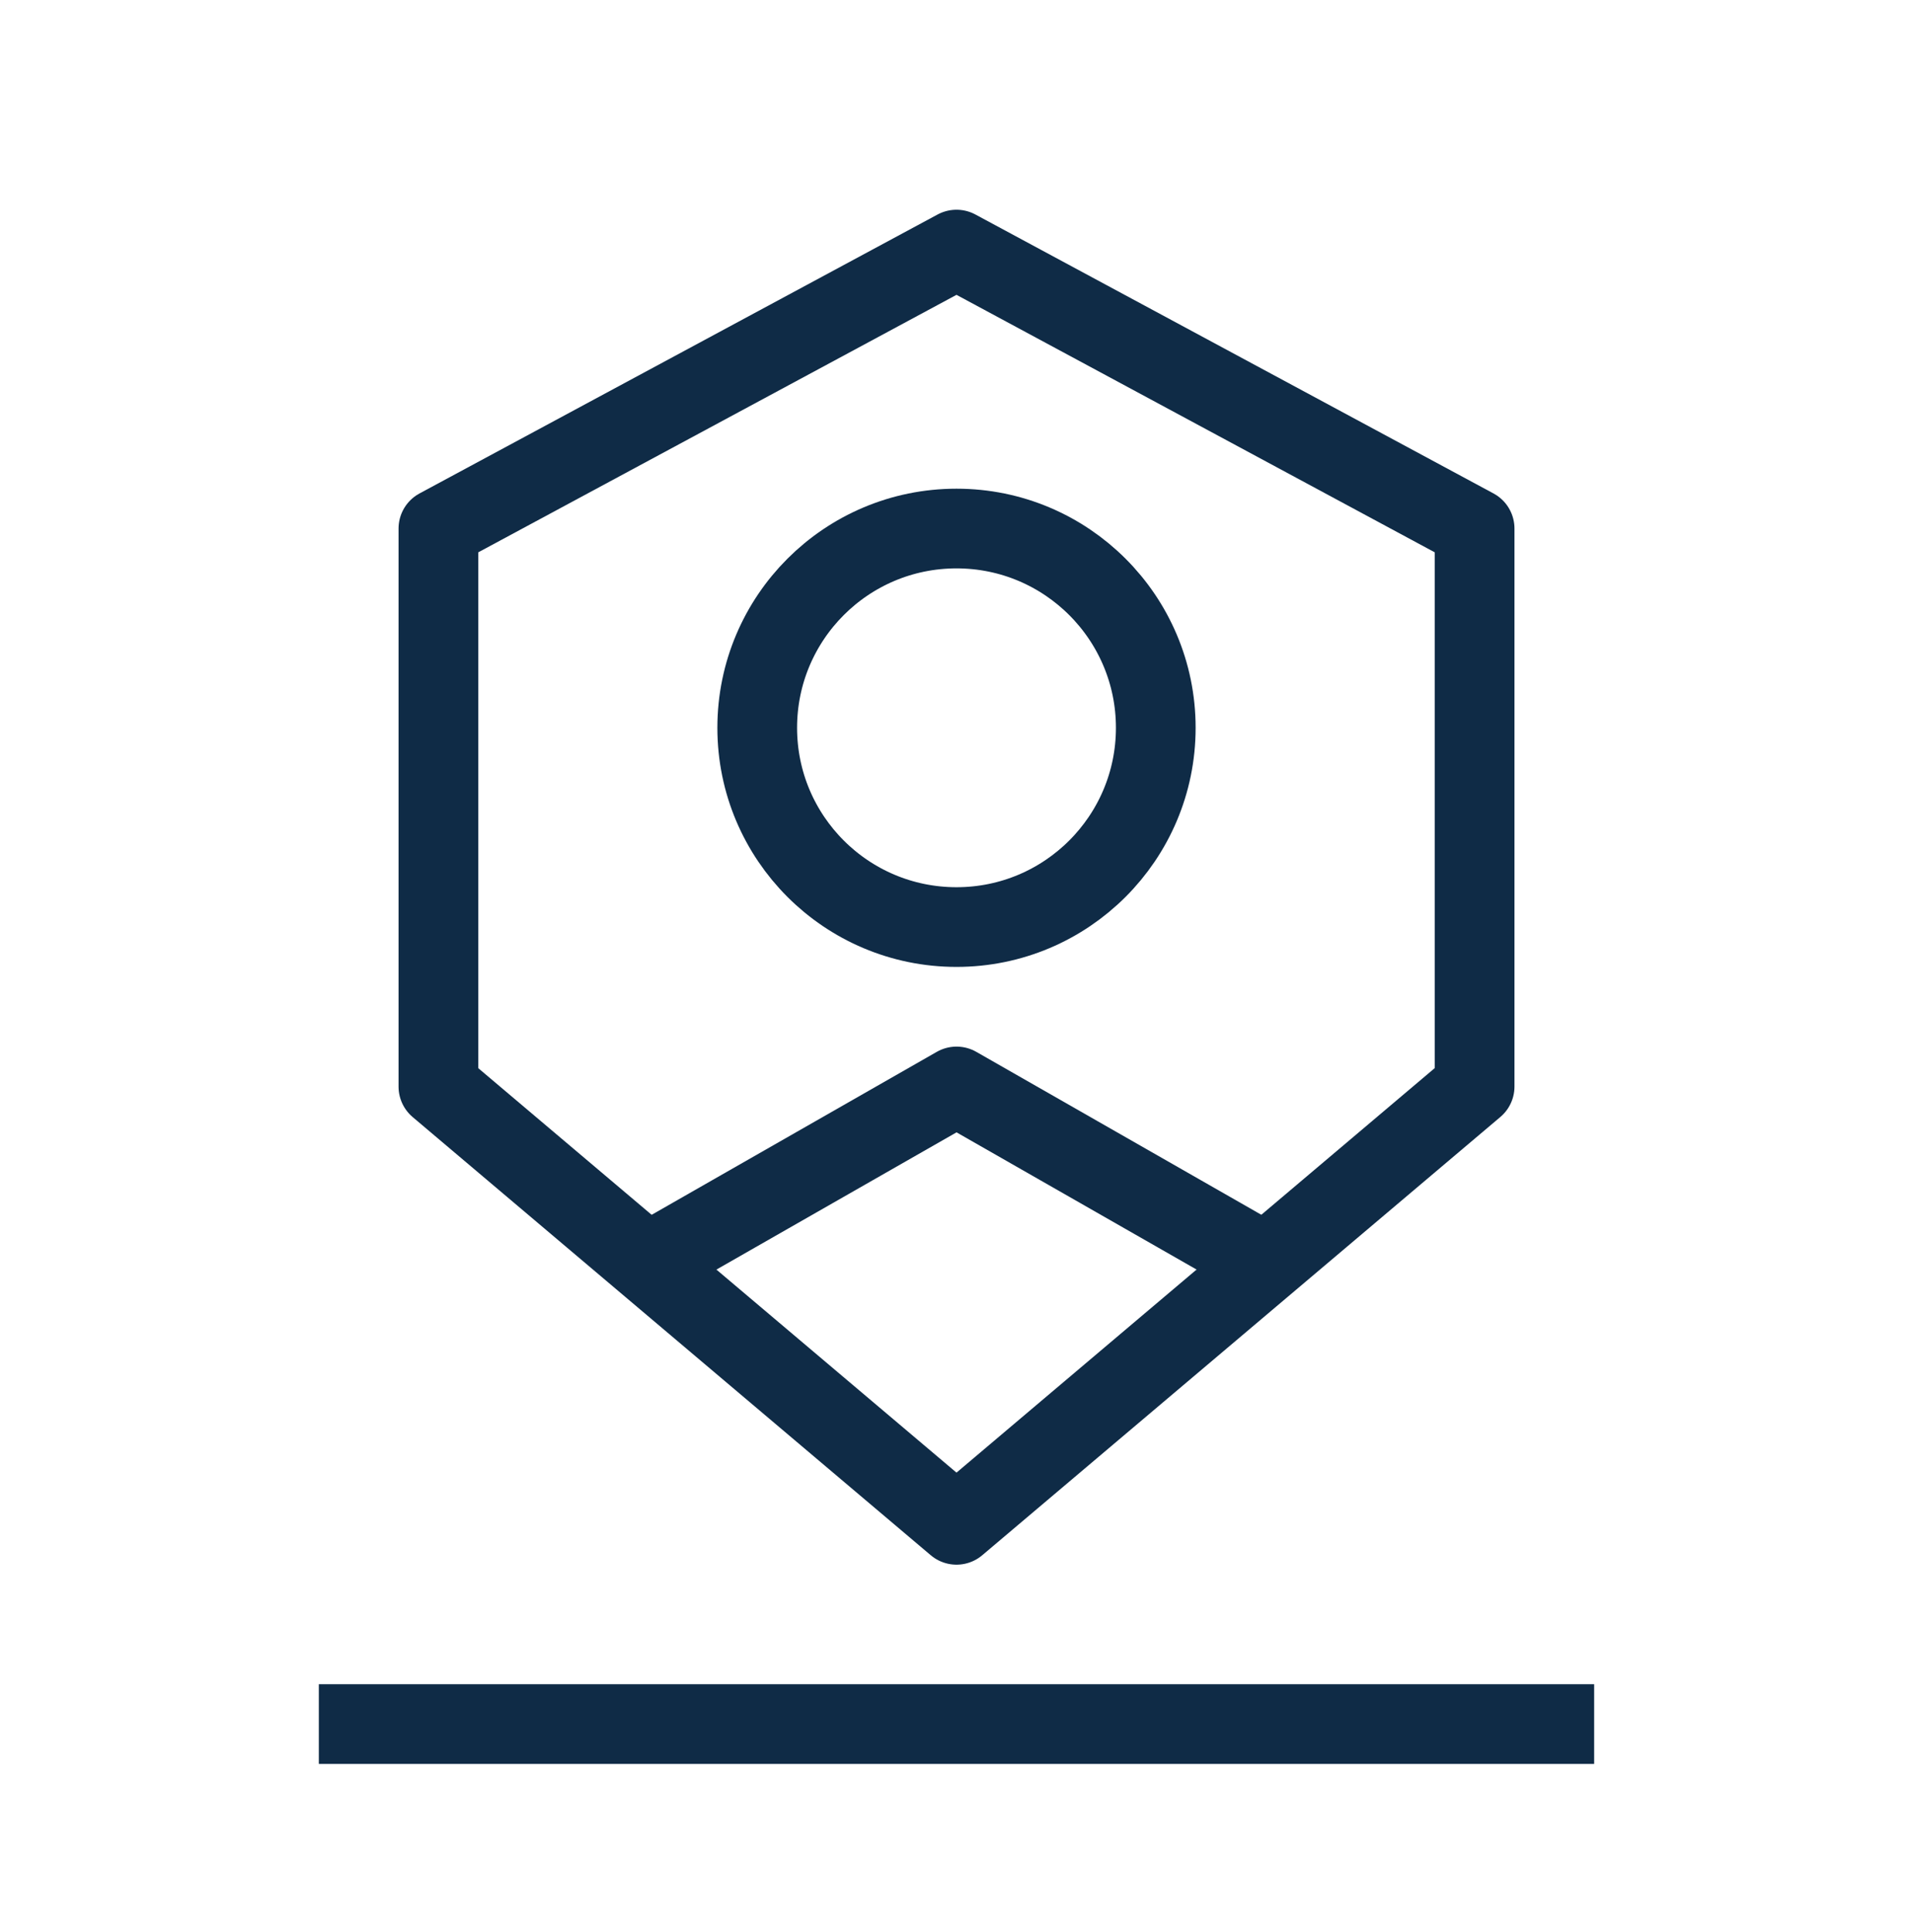
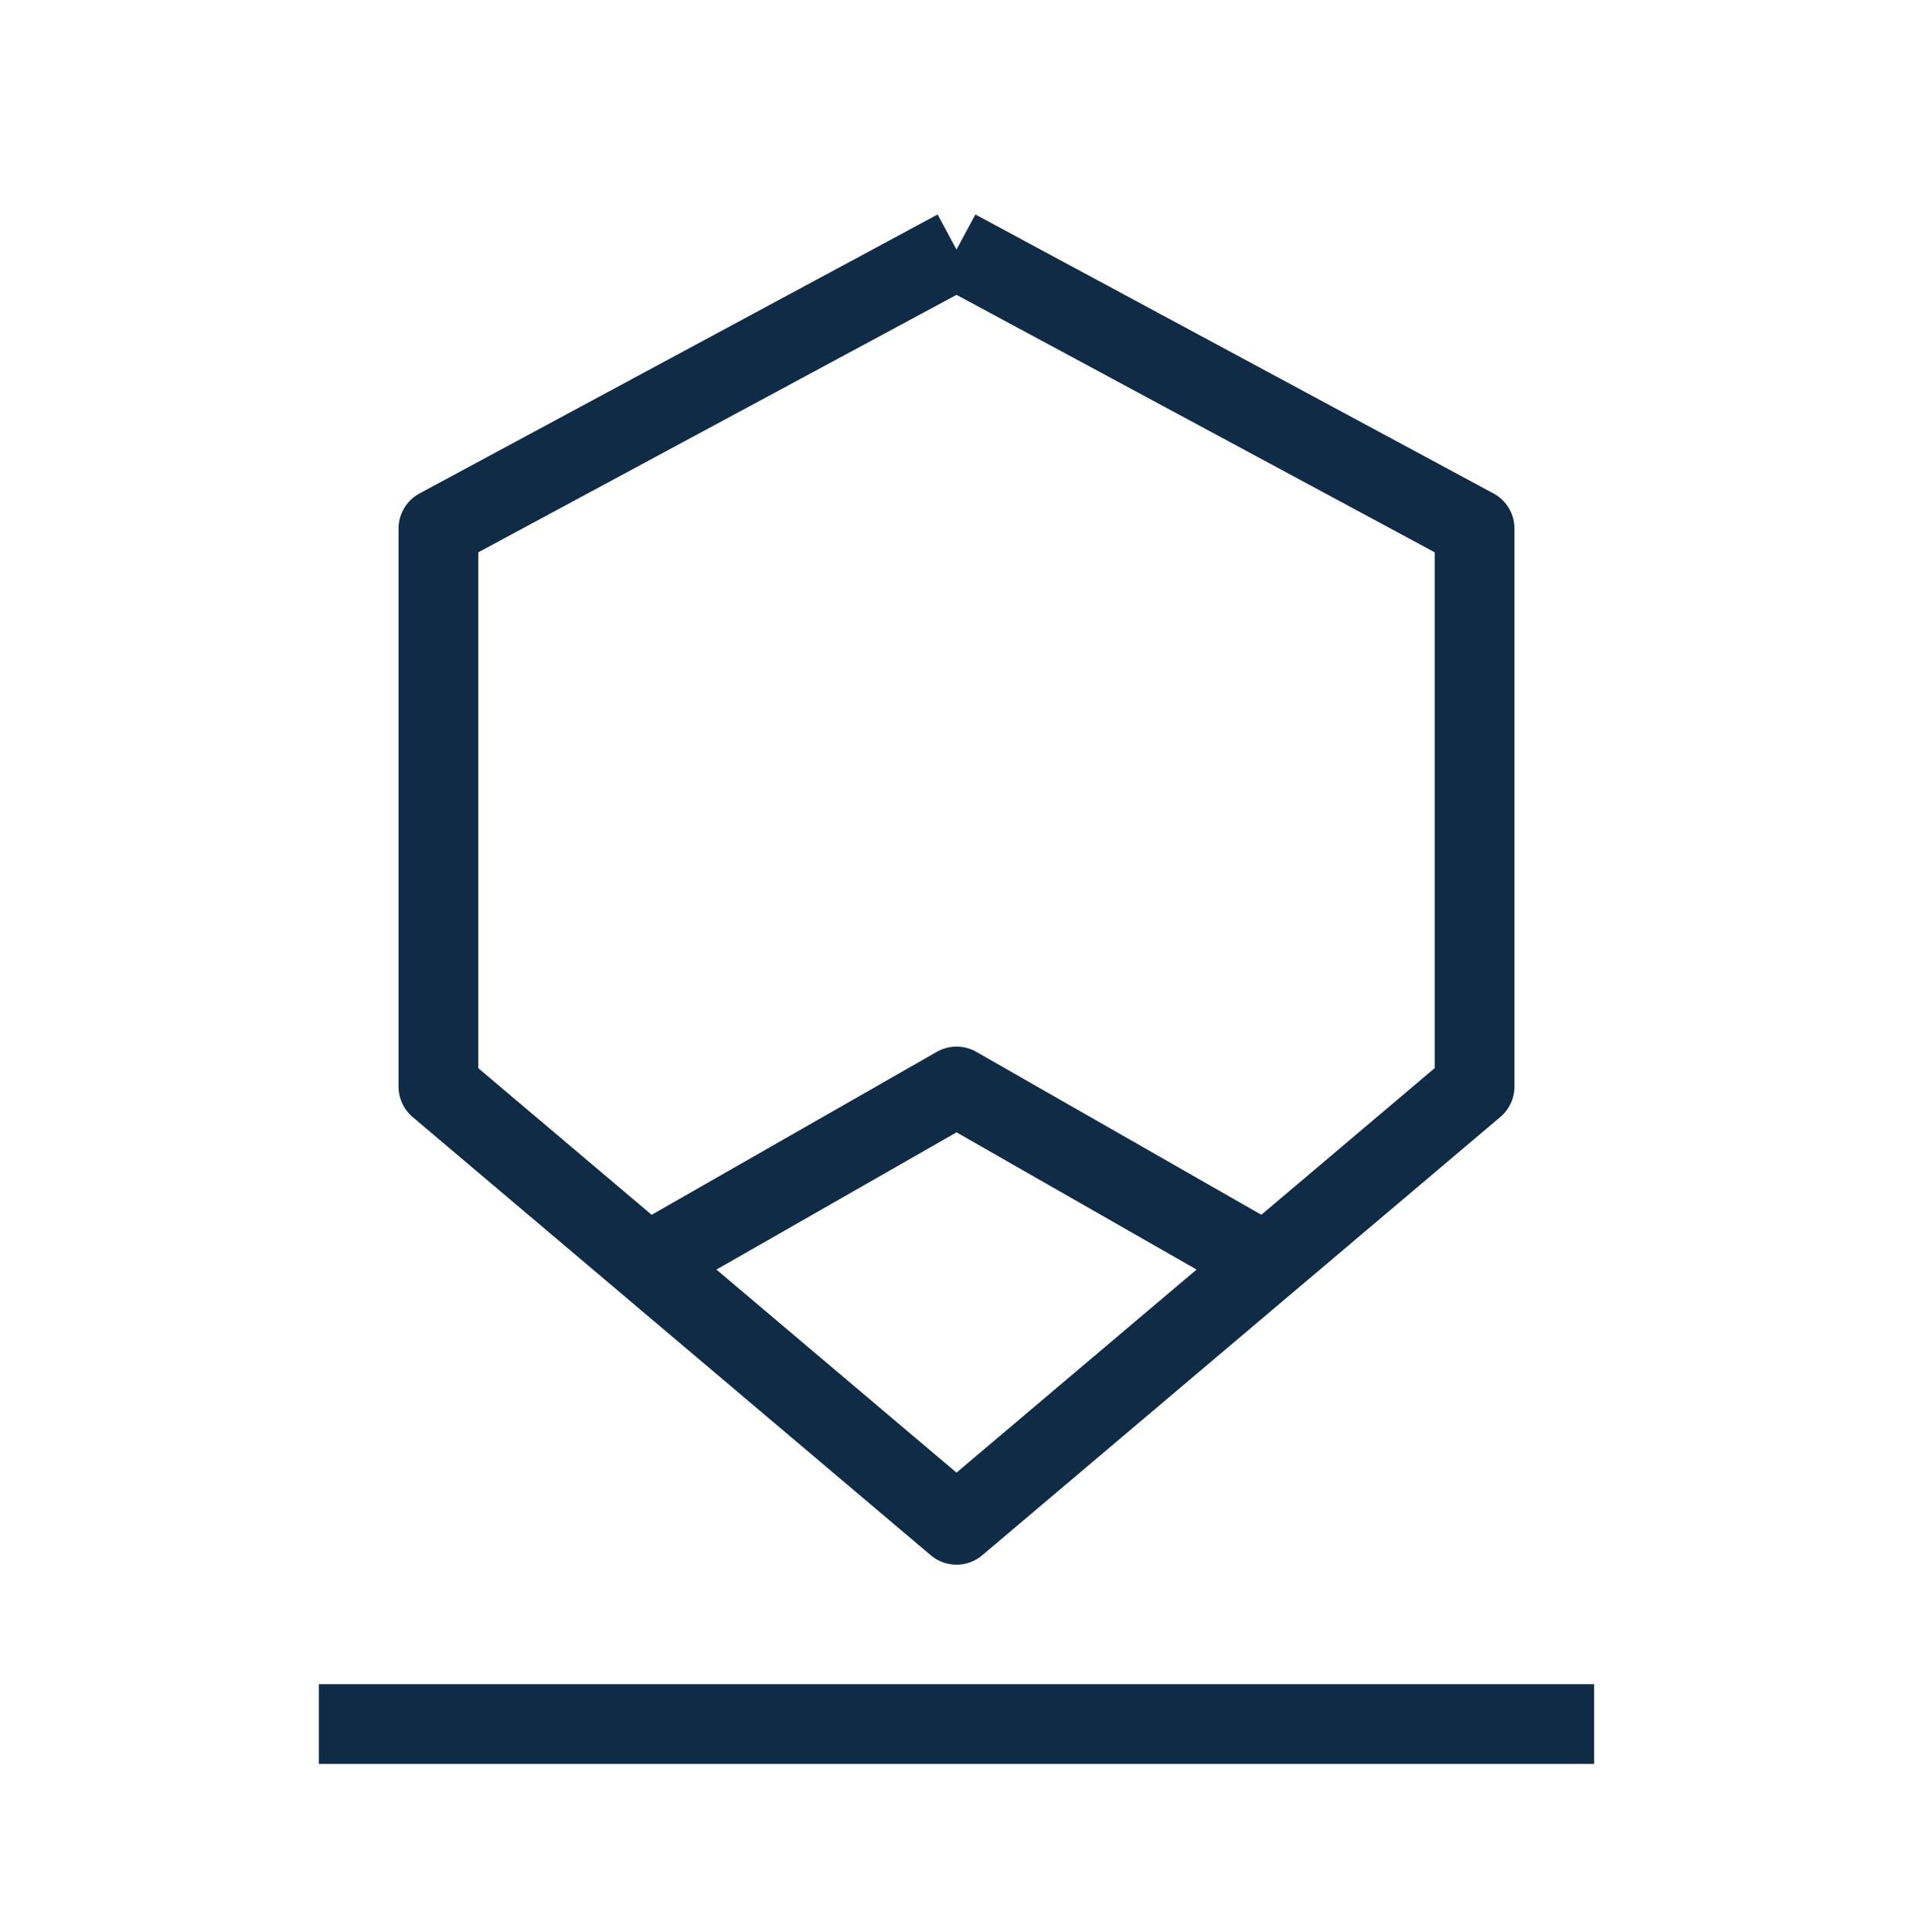
<svg xmlns="http://www.w3.org/2000/svg" width="101" height="102" viewBox="0 0 101 102" fill="none">
-   <path d="M50.5 13.178L77.855 27.907V57.37L50.5 80.511L23.146 57.375V27.907L50.5 13.178Z" stroke="#0F2B46" stroke-width="4.208" stroke-linejoin="round" />
+   <path d="M50.5 13.178L77.855 27.907V57.37L50.5 80.511L23.146 57.375V27.907L50.5 13.178" stroke="#0F2B46" stroke-width="4.208" stroke-linejoin="round" />
  <path d="M16.833 91.032L84.166 91.032" stroke="#0F2B46" stroke-width="4.208" />
  <path d="M66.84 66.704L65.354 65.855L62.384 64.157L50.502 57.365L38.619 64.157L35.649 65.855L34.163 66.704" stroke="#0F2B46" stroke-width="4.208" stroke-linejoin="round" />
-   <circle cx="50.5" cy="38.428" r="10.521" stroke="#0F2B46" stroke-width="4.208" />
</svg>